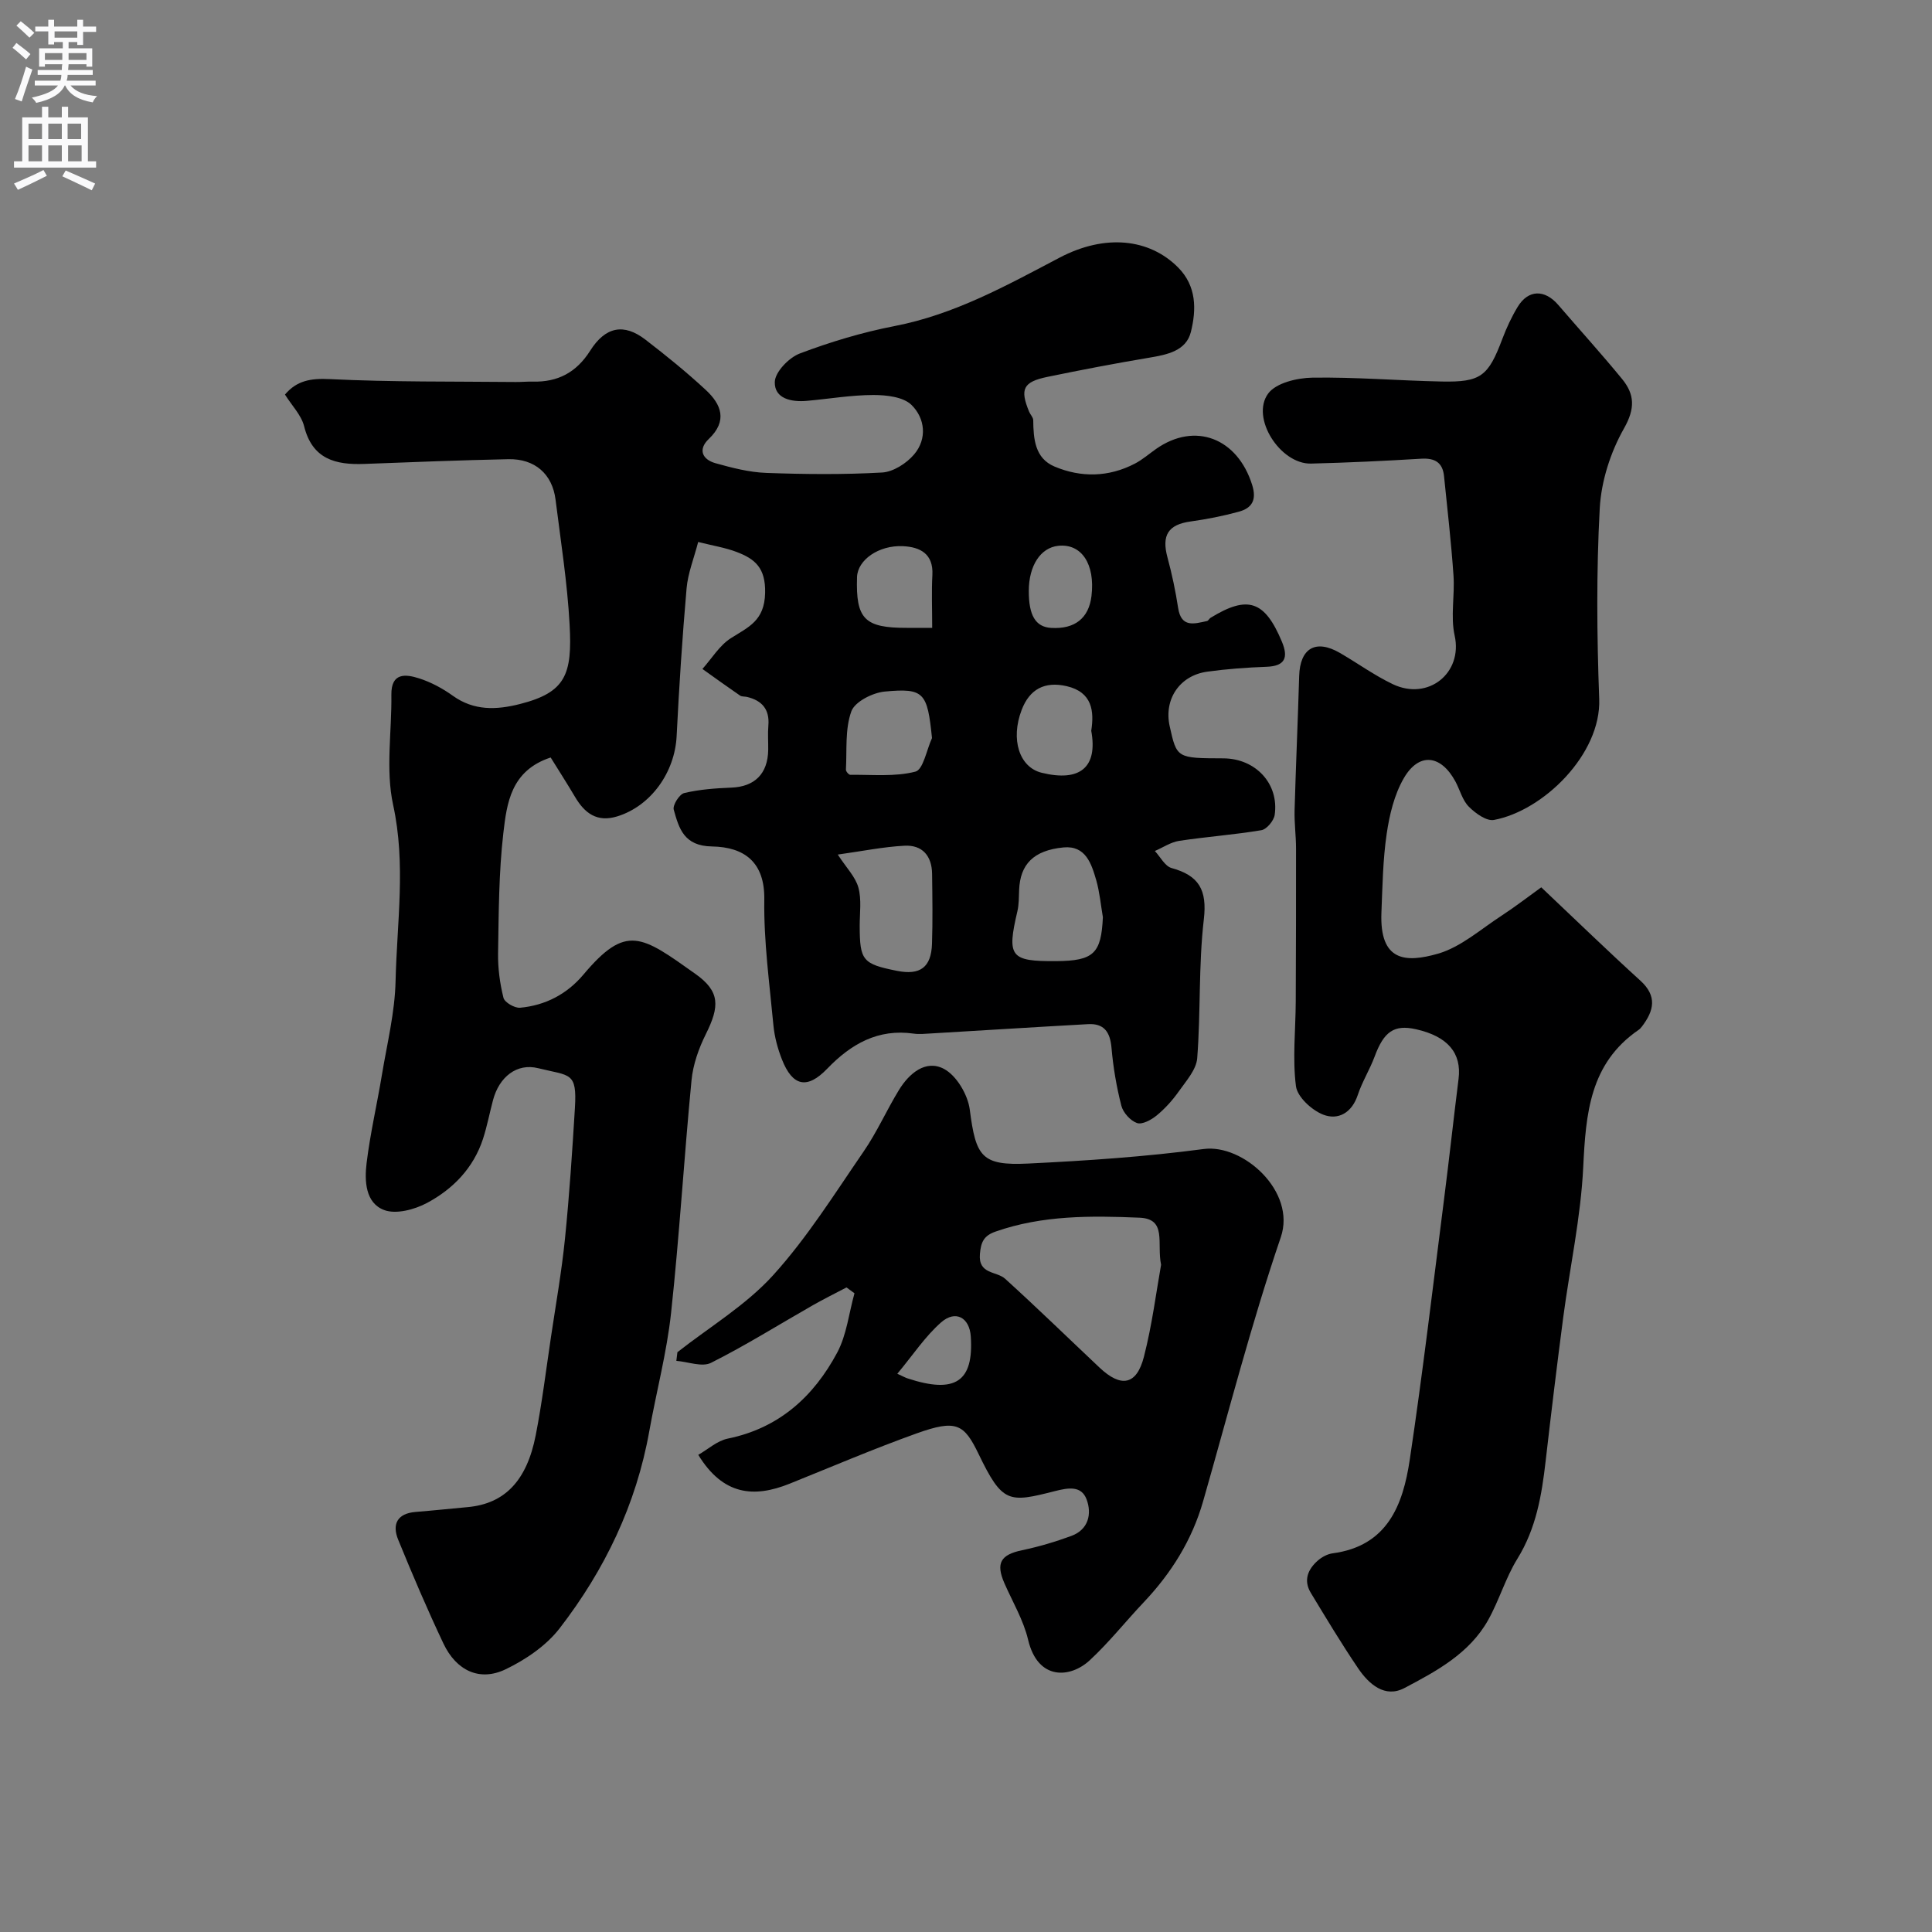
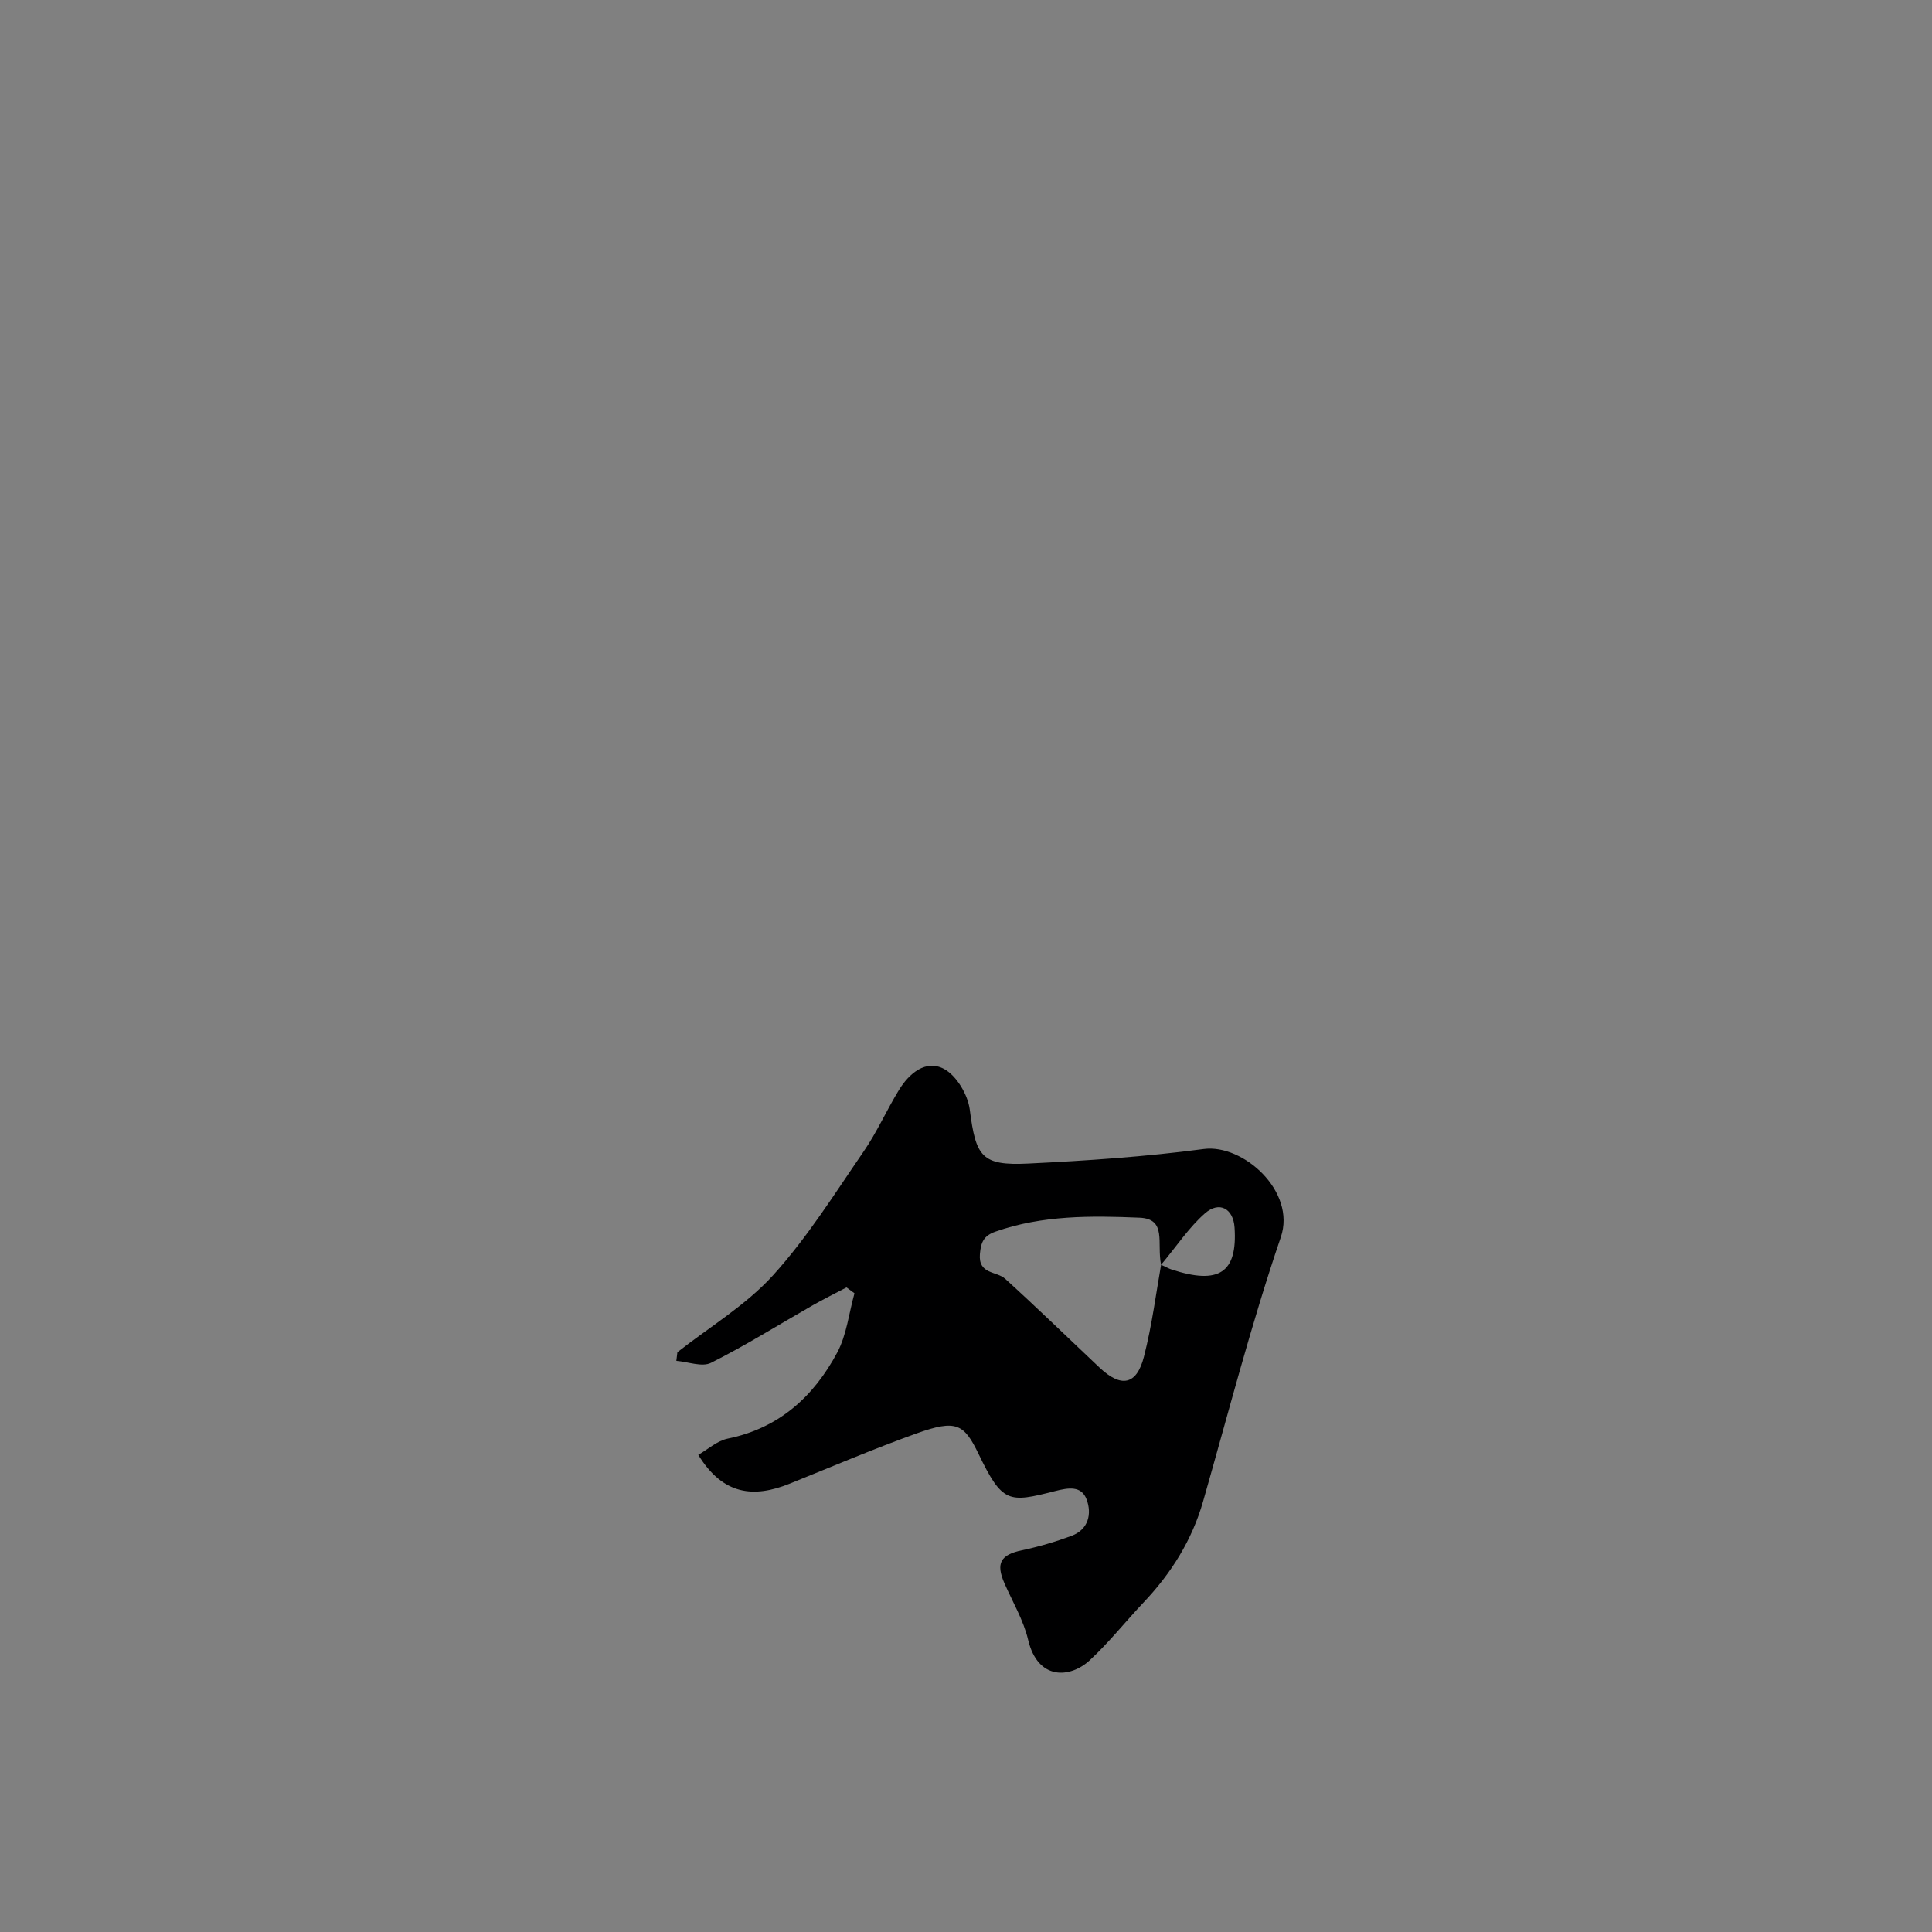
<svg xmlns="http://www.w3.org/2000/svg" enable-background="new 0 0 400 400" viewBox="0 0 400 400">
  <rect x="0" y="0" width="400" height="400" fill="#808080" stroke="none" />
  <g fill="#000001">
-     <path d="m59 81.69c2.42-2.87 5.28-3.4 9.27-3.2 12.82.63 25.68.47 38.53.6 1.16.01 2.33-.11 3.5-.08 5.19.13 9.04-1.9 11.89-6.4 3.17-5.02 7-5.71 11.44-2.29 4.29 3.3 8.51 6.72 12.48 10.4 3.23 2.99 4.59 6.4.63 10.17-2.27 2.16-1.35 4.24 1.39 5.01 3.43.96 6.98 1.88 10.51 2.01 7.99.29 16.01.37 23.98-.08 2.31-.13 5.06-1.89 6.63-3.74 2.77-3.26 2.26-7.52-.54-10.26-1.71-1.67-5.21-2.05-7.9-2.05-4.58.01-9.15.8-13.73 1.21-3.19.29-6.75-.42-6.67-3.9.05-2.07 2.92-5.04 5.17-5.9 6.35-2.4 12.95-4.39 19.62-5.68 12.42-2.4 23.2-8.4 34.18-14.17 9.45-4.96 18.57-3.94 24.5 2 3.9 3.9 3.82 8.78 2.68 13.38-.97 3.92-4.89 4.71-8.59 5.33-7.06 1.18-14.1 2.53-21.12 3.98-5.03 1.04-5.72 2.52-3.78 7.21.25.6.84 1.17.85 1.75.04 3.89.35 7.89 4.4 9.6 5.5 2.32 11.22 2.22 16.64-.6 1.58-.82 2.95-2.03 4.42-3.06 8.07-5.64 16.84-2.22 19.87 7.48.97 3.11-.04 4.78-2.76 5.53-3.28.9-6.65 1.56-10.02 2.03-4.6.64-6 2.84-4.76 7.43.93 3.44 1.67 6.95 2.21 10.47.64 4.15 3.33 3.28 5.97 2.71.28-.06.46-.49.73-.66 7.73-4.75 11.23-3.57 14.79 4.95 1.33 3.2.73 5.04-3.18 5.18-4.1.15-8.21.45-12.27 1.01-5.73.78-9.03 5.72-7.79 11.29 1.47 6.63 1.47 6.63 11.11 6.66 6.67.02 11.57 5.25 10.63 11.71-.18 1.2-1.65 2.97-2.74 3.16-5.64.95-11.37 1.35-17.03 2.21-1.75.27-3.37 1.38-5.04 2.1 1.14 1.22 2.09 3.15 3.47 3.53 5.68 1.56 7.38 4.54 6.67 10.63-1.11 9.5-.63 19.18-1.37 28.74-.19 2.39-2.3 4.72-3.82 6.88-1.29 1.83-2.85 3.56-4.58 4.98-1.11.91-3 1.94-4.07 1.56-1.37-.48-2.88-2.16-3.24-3.6-1.01-3.93-1.69-7.98-2.04-12.02-.29-3.25-1.56-5.04-4.87-4.85-10.86.6-21.72 1.29-32.59 1.93-1.16.07-2.35.19-3.49.03-7.4-1.06-12.99 2.16-17.91 7.27-4.14 4.3-7.17 3.67-9.37-1.93-.88-2.24-1.53-4.66-1.76-7.04-.81-8.68-2.02-17.4-1.89-26.08.11-7.7-4.1-10.86-10.85-10.97-5.79-.1-6.81-3.72-7.9-7.62-.26-.93 1.18-3.21 2.18-3.44 3.15-.75 6.46-.99 9.72-1.12 4.84-.18 7.59-2.85 7.66-7.84.02-1.67-.11-3.34.03-5 .29-3.35-1.3-5.2-4.43-5.94-.48-.11-1.07-.03-1.43-.28-2.62-1.8-5.2-3.66-7.79-5.51 1.94-2.17 3.54-4.88 5.9-6.38 3.65-2.31 6.95-3.6 7.08-9.35.12-5.21-2.1-7.05-5.89-8.49-2.36-.9-4.92-1.3-7.97-2.07-.88 3.39-2.12 6.45-2.4 9.59-.89 10.18-1.55 20.39-2.06 30.59-.37 7.54-5.33 14.46-12.25 16.62-4.23 1.32-6.8-.64-8.81-4.06-1.64-2.77-3.38-5.48-5.02-8.12-8.27 2.72-9.08 9.51-9.8 15.67-.95 8.22-.95 16.56-1.09 24.85-.05 3.08.37 6.25 1.12 9.24.24.95 2.31 2.15 3.44 2.05 5.23-.48 9.7-2.81 13.11-6.86 8.88-10.56 12.01-8.08 23.18-.15 5.16 3.66 5.02 6.74 2.17 12.47-1.48 2.97-2.66 6.31-2.97 9.58-1.55 16.03-2.5 32.13-4.23 48.14-.89 8.23-3.05 16.31-4.51 24.48-2.71 15.2-9.23 28.74-18.56 40.82-2.78 3.6-7.03 6.49-11.19 8.49-5.36 2.58-10.21.3-12.88-5.35-3.34-7.06-6.41-14.25-9.36-21.48-1.31-3.21-.2-5.44 3.61-5.75 3.6-.29 7.19-.67 10.79-1 7.6-.7 12.22-5.38 14.08-14.9 1.31-6.72 2.14-13.53 3.15-20.3 1.01-6.78 2.21-13.54 2.9-20.35.91-9.01 1.51-18.05 2.06-27.09.46-7.54-1.01-6.59-7.6-8.23-4.43-1.11-8.09 1.81-9.36 6.62-.71 2.67-1.22 5.39-2.07 8.01-1.97 6.03-6.2 10.38-11.58 13.26-2.58 1.38-6.43 2.41-8.9 1.47-3.88-1.47-4.07-6.03-3.62-9.72.75-6.14 2.17-12.21 3.18-18.32 1.07-6.45 2.68-12.9 2.82-19.39.28-12.12 2.17-24.18-.51-36.46-1.58-7.28-.26-15.17-.36-22.79-.06-4.62 2.94-4.29 5.75-3.39 2.46.79 4.86 2.08 6.96 3.59 4.38 3.15 9.05 2.95 13.87 1.73 9.53-2.41 10.89-6.12 10.32-16.48-.47-8.64-1.83-17.24-2.91-25.85-.67-5.31-4.29-8.48-9.76-8.37-9.94.21-19.87.6-29.8.98-5.99.23-10.82-.97-12.51-7.86-.6-2.28-2.5-4.19-3.95-6.5zm114.45 95.24c1.81 2.77 3.67 4.63 4.27 6.83.68 2.48.27 5.27.27 7.93.02 7.17.6 7.89 7.71 9.31 4.8.96 7.1-.7 7.26-5.6.16-4.81.08-9.64.02-14.45-.04-3.75-2.02-6.07-5.76-5.85-4.33.23-8.63 1.11-13.77 1.83zm54.89 12.96c-.44-2.56-.67-5.19-1.38-7.67-.99-3.41-2.19-7.2-6.77-6.77-6.23.6-8.98 3.52-9.19 8.8-.06 1.48-.03 3-.36 4.42-2.21 9.41-1.48 10.39 8.01 10.32 7.78-.05 9.35-1.56 9.69-9.1zm-35.38-37.08c-.96-9.43-1.62-10.4-9.79-9.63-2.51.24-6.19 2.1-6.91 4.1-1.33 3.68-.9 8.02-1.12 12.08-.02.35.6 1.07.92 1.06 4.51-.06 9.19.44 13.46-.66 1.63-.42 2.32-4.52 3.44-6.95zm32.97-1.51c.63-4.05.22-8.01-5.1-9.24-4.57-1.05-7.68.65-9.31 4.93-2.33 6.09-.49 11.86 4.14 13 8 1.97 11.65-1.18 10.27-8.69zm-32.93-21.3c0-4.04-.15-7.51.04-10.96.23-4.4-2.55-5.78-6.06-5.96-5.08-.25-9.43 2.88-9.54 6.39-.28 8.7 1.54 10.55 10.37 10.52 1.48.01 2.97.01 5.19.01zm20-7.69c-.02 5.12 1.41 7.49 4.61 7.69 4.91.3 7.82-2 8.37-6.61.79-6.62-2.08-10.93-6.93-10.38-3.63.41-6.03 4.11-6.05 9.3z" />
-     <path d="m319.1 183.71c7.46 7.05 13.88 13.29 20.51 19.31 3.55 3.22 2.82 6.25.34 9.5-.2.26-.43.53-.7.71-10.12 6.95-10.92 17.35-11.46 28.41-.5 10.41-2.77 20.73-4.14 31.11-1.3 9.9-2.5 19.81-3.64 29.73-.81 7.1-1.97 13.98-5.86 20.26-2.45 3.97-3.77 8.62-6.06 12.7-3.87 6.89-10.69 10.56-17.32 14.05-4.03 2.13-7.35-.79-9.58-4.08-3.45-5.09-6.62-10.37-9.81-15.64-1.56-2.59-.59-4.88 1.48-6.69.83-.72 1.98-1.34 3.05-1.48 11.35-1.51 14.56-10.01 15.96-19.35 2.69-17.95 4.81-35.99 7.11-54 1.06-8.29 1.96-16.59 3-24.88.67-5.35-2.25-8.81-8.83-10.28-4.51-1.01-6.63.48-8.54 5.64-1.01 2.72-2.59 5.23-3.5 7.98-1.23 3.71-4.08 5.27-7.17 4.06-2.37-.93-5.35-3.67-5.63-5.91-.73-5.73-.07-11.63-.04-17.46.05-10.57.07-21.14.06-31.71 0-2.64-.37-5.29-.3-7.93.26-9.27.68-18.53.95-27.8.17-5.77 3.43-7.68 8.43-4.78 3.67 2.13 7.14 4.65 10.95 6.47 7.35 3.5 14.53-2.32 12.81-10.06-.88-3.97.05-8.31-.24-12.46-.48-6.87-1.26-13.71-1.96-20.56-.29-2.84-1.92-3.77-4.74-3.6-7.59.46-15.19.82-22.79 1.01-6.37.16-12.57-9.49-8.88-14.5 1.62-2.2 5.99-3.24 9.14-3.29 8.93-.14 17.86.62 26.8.8 8.11.16 9.63-1.09 12.55-8.84.86-2.28 1.91-4.54 3.17-6.62 2.19-3.6 5.59-3.66 8.4-.4 4.4 5.12 8.94 10.12 13.22 15.34 2.6 3.18 2.73 6.1.39 10.23-2.79 4.92-4.71 10.9-5.02 16.54-.71 13.13-.6 26.33-.11 39.48.42 11.4-11.54 23.13-21.79 25.04-1.55.29-3.85-1.38-5.21-2.75-1.32-1.33-1.83-3.44-2.75-5.17-3.01-5.61-7.58-6.14-10.72-.7-1.96 3.39-2.95 7.54-3.53 11.48-.79 5.37-.87 10.85-1.09 16.29-.42 10.24 5.09 10.42 11.64 8.56 4.79-1.36 8.94-5.11 13.28-7.92 2.8-1.83 5.44-3.88 8.17-5.84z" />
-     <path d="m140.25 279.96c6.67-5.24 14.17-9.72 19.79-15.91 7.08-7.8 12.76-16.91 18.77-25.65 2.76-4.01 4.74-8.53 7.29-12.7 2.12-3.48 5.58-6.4 9.35-4.39 2.6 1.39 4.93 5.34 5.33 8.42 1.26 9.76 2.43 11.64 12.1 11.17 12.14-.59 24.3-1.41 36.34-3.01 8.15-1.08 19.18 8.78 15.96 18.25-6.13 17.97-10.86 36.42-16.09 54.69-2.3 8.04-6.58 14.86-12.28 20.89-3.77 3.98-7.19 8.32-11.2 12.03-3.99 3.7-10.73 4.26-12.75-4.25-.96-4.06-3.2-7.82-4.9-11.69-1.83-4.18-.8-5.92 3.64-6.85 3.46-.73 6.9-1.74 10.22-2.97 3.56-1.31 4.26-4.59 3.15-7.55-1.08-2.87-3.72-2.45-6.61-1.71-9.52 2.43-10.83 2.52-15.75-7.69-3.02-6.25-4.61-7.21-12.83-4.27-8.87 3.18-17.55 6.89-26.29 10.41-7.38 2.97-13.78 2.43-18.92-5.97 2-1.14 3.91-2.91 6.1-3.36 10.62-2.16 17.8-8.71 22.67-17.82 1.96-3.68 2.42-8.16 3.57-12.27-.55-.4-1.1-.81-1.65-1.21-2.32 1.22-4.68 2.38-6.96 3.68-7.02 4-13.88 8.31-21.09 11.93-1.86.93-4.76-.22-7.18-.41.06-.6.14-1.19.22-1.79zm100.14-18.1c-.93-4.51 1.27-9.51-4.47-9.75-10.02-.42-20.09-.53-29.81 2.88-2.43.85-3.02 2.17-3.23 4.64-.36 4.27 3.44 3.5 5.24 5.14 6.62 6.01 13.03 12.25 19.54 18.39 4.46 4.2 7.67 3.62 9.18-2.27 1.7-6.62 2.55-13.45 3.55-19.03zm-54.61 22.56c1.22.56 1.65.81 2.12.96 9.87 3.25 13.72.69 13.09-8.69-.26-3.89-3.14-5.54-6.14-2.91-3.32 2.92-5.83 6.76-9.07 10.64z" />
+     <path d="m140.25 279.96c6.67-5.24 14.17-9.72 19.79-15.91 7.08-7.8 12.76-16.91 18.77-25.65 2.76-4.01 4.74-8.53 7.29-12.7 2.12-3.48 5.58-6.4 9.35-4.39 2.6 1.39 4.93 5.34 5.33 8.42 1.26 9.76 2.43 11.64 12.1 11.17 12.14-.59 24.3-1.41 36.34-3.01 8.15-1.08 19.18 8.78 15.96 18.25-6.13 17.97-10.86 36.42-16.09 54.69-2.3 8.04-6.58 14.86-12.28 20.89-3.77 3.98-7.19 8.32-11.2 12.03-3.99 3.7-10.73 4.26-12.75-4.25-.96-4.06-3.2-7.82-4.9-11.69-1.83-4.18-.8-5.92 3.64-6.85 3.46-.73 6.9-1.74 10.22-2.97 3.56-1.31 4.26-4.59 3.15-7.55-1.08-2.87-3.72-2.45-6.61-1.71-9.52 2.43-10.83 2.52-15.75-7.69-3.02-6.25-4.61-7.21-12.83-4.27-8.87 3.18-17.55 6.89-26.29 10.41-7.38 2.97-13.78 2.43-18.92-5.97 2-1.14 3.91-2.91 6.1-3.36 10.62-2.16 17.8-8.71 22.67-17.82 1.96-3.68 2.42-8.16 3.57-12.27-.55-.4-1.1-.81-1.65-1.21-2.32 1.22-4.68 2.38-6.96 3.68-7.02 4-13.88 8.31-21.09 11.93-1.86.93-4.76-.22-7.18-.41.06-.6.14-1.19.22-1.79zm100.14-18.1c-.93-4.51 1.27-9.51-4.47-9.75-10.02-.42-20.09-.53-29.81 2.88-2.43.85-3.02 2.17-3.23 4.64-.36 4.27 3.44 3.5 5.24 5.14 6.62 6.01 13.03 12.25 19.54 18.39 4.46 4.2 7.67 3.62 9.18-2.27 1.7-6.62 2.55-13.45 3.55-19.03zc1.22.56 1.65.81 2.12.96 9.87 3.25 13.72.69 13.09-8.69-.26-3.89-3.14-5.54-6.14-2.91-3.32 2.92-5.83 6.76-9.07 10.64z" />
  </g>
-   <path d="m2.6 9.9.8-1c.9.7 1.9 1.4 2.9 2.3l-.9 1.1c-1.1-1-2-1.8-2.8-2.4zm.5 10.6c.9-2.1 1.6-4.3 2.3-6.7.4.2.8.4 1.3.6-.7 2.1-1.5 4.3-2.2 6.6zm.3-15.2.9-.9c1 .8 2 1.6 2.8 2.4l-1 1c-.9-.9-1.8-1.7-2.7-2.5zm12.6-1.2h1.2v1.4h2.7v1.1h-2.7v2.7h-1.2v-.6h-1.8v1.3h4.9v3.8h-1.2v-.5h-3.7c0 .4-.1.9-.1 1.2h5.1v1h-5.2c0 .5-.1.9-.2 1.2h6v1h-5.2c1.1 1.3 2.9 2 5.5 2.2-.4.4-.7.8-.9 1.3-2.9-.5-4.8-1.6-5.7-3.5h-.1c-.8 1.7-2.7 2.9-5.9 3.6-.2-.4-.6-.8-.9-1.1 2.8-.6 4.6-1.4 5.4-2.5h-4.8v-1h5.3c.1-.3.2-.7.2-1.2h-4.9v-1h5c0-.4 0-.8.1-1.2h-3.6v.5h-1.2v-3.8h4.9v-1.3h-1.8v.5h-1.2v-2.7h-2.7v-1h2.7v-1.4h1.2v1.4h4.8zm-6.7 8.3h3.6c0-.4 0-.9 0-1.4h-3.6zm1.9-4.6h4.8v-1.3h-4.7v1.3zm6.7 3.2h-3.7v1.4h3.7v-2.4z" fill="#fafafb" />
-   <path d="m8.7 22.1h1.3v2.2h2.8v-2.2h1.3v2.2h4.1v9.1h1.7v1.3h-17v-1.3h1.7v-9.1h4.1zm.3 13.1.7 1.2c-1.8.9-3.8 1.9-6 2.9-.2-.4-.5-.8-.8-1.3 2.3-1 4.4-1.9 6.1-2.8zm-3.1-6.4h2.8v-3.2h-2.8zm0 4.6h2.8v-3.3h-2.8zm4.1-4.6h2.8v-3.2h-2.8zm0 4.6h2.8v-3.3h-2.8zm3.6 1.9c2.1.9 4.1 1.8 6.1 2.7l-.7 1.4c-2.2-1.1-4.2-2-6.1-2.9zm3.2-9.7h-2.8v3.2h2.8zm-2.7 7.8h2.8v-3.3h-2.8z" fill="#fafafb" />
</svg>